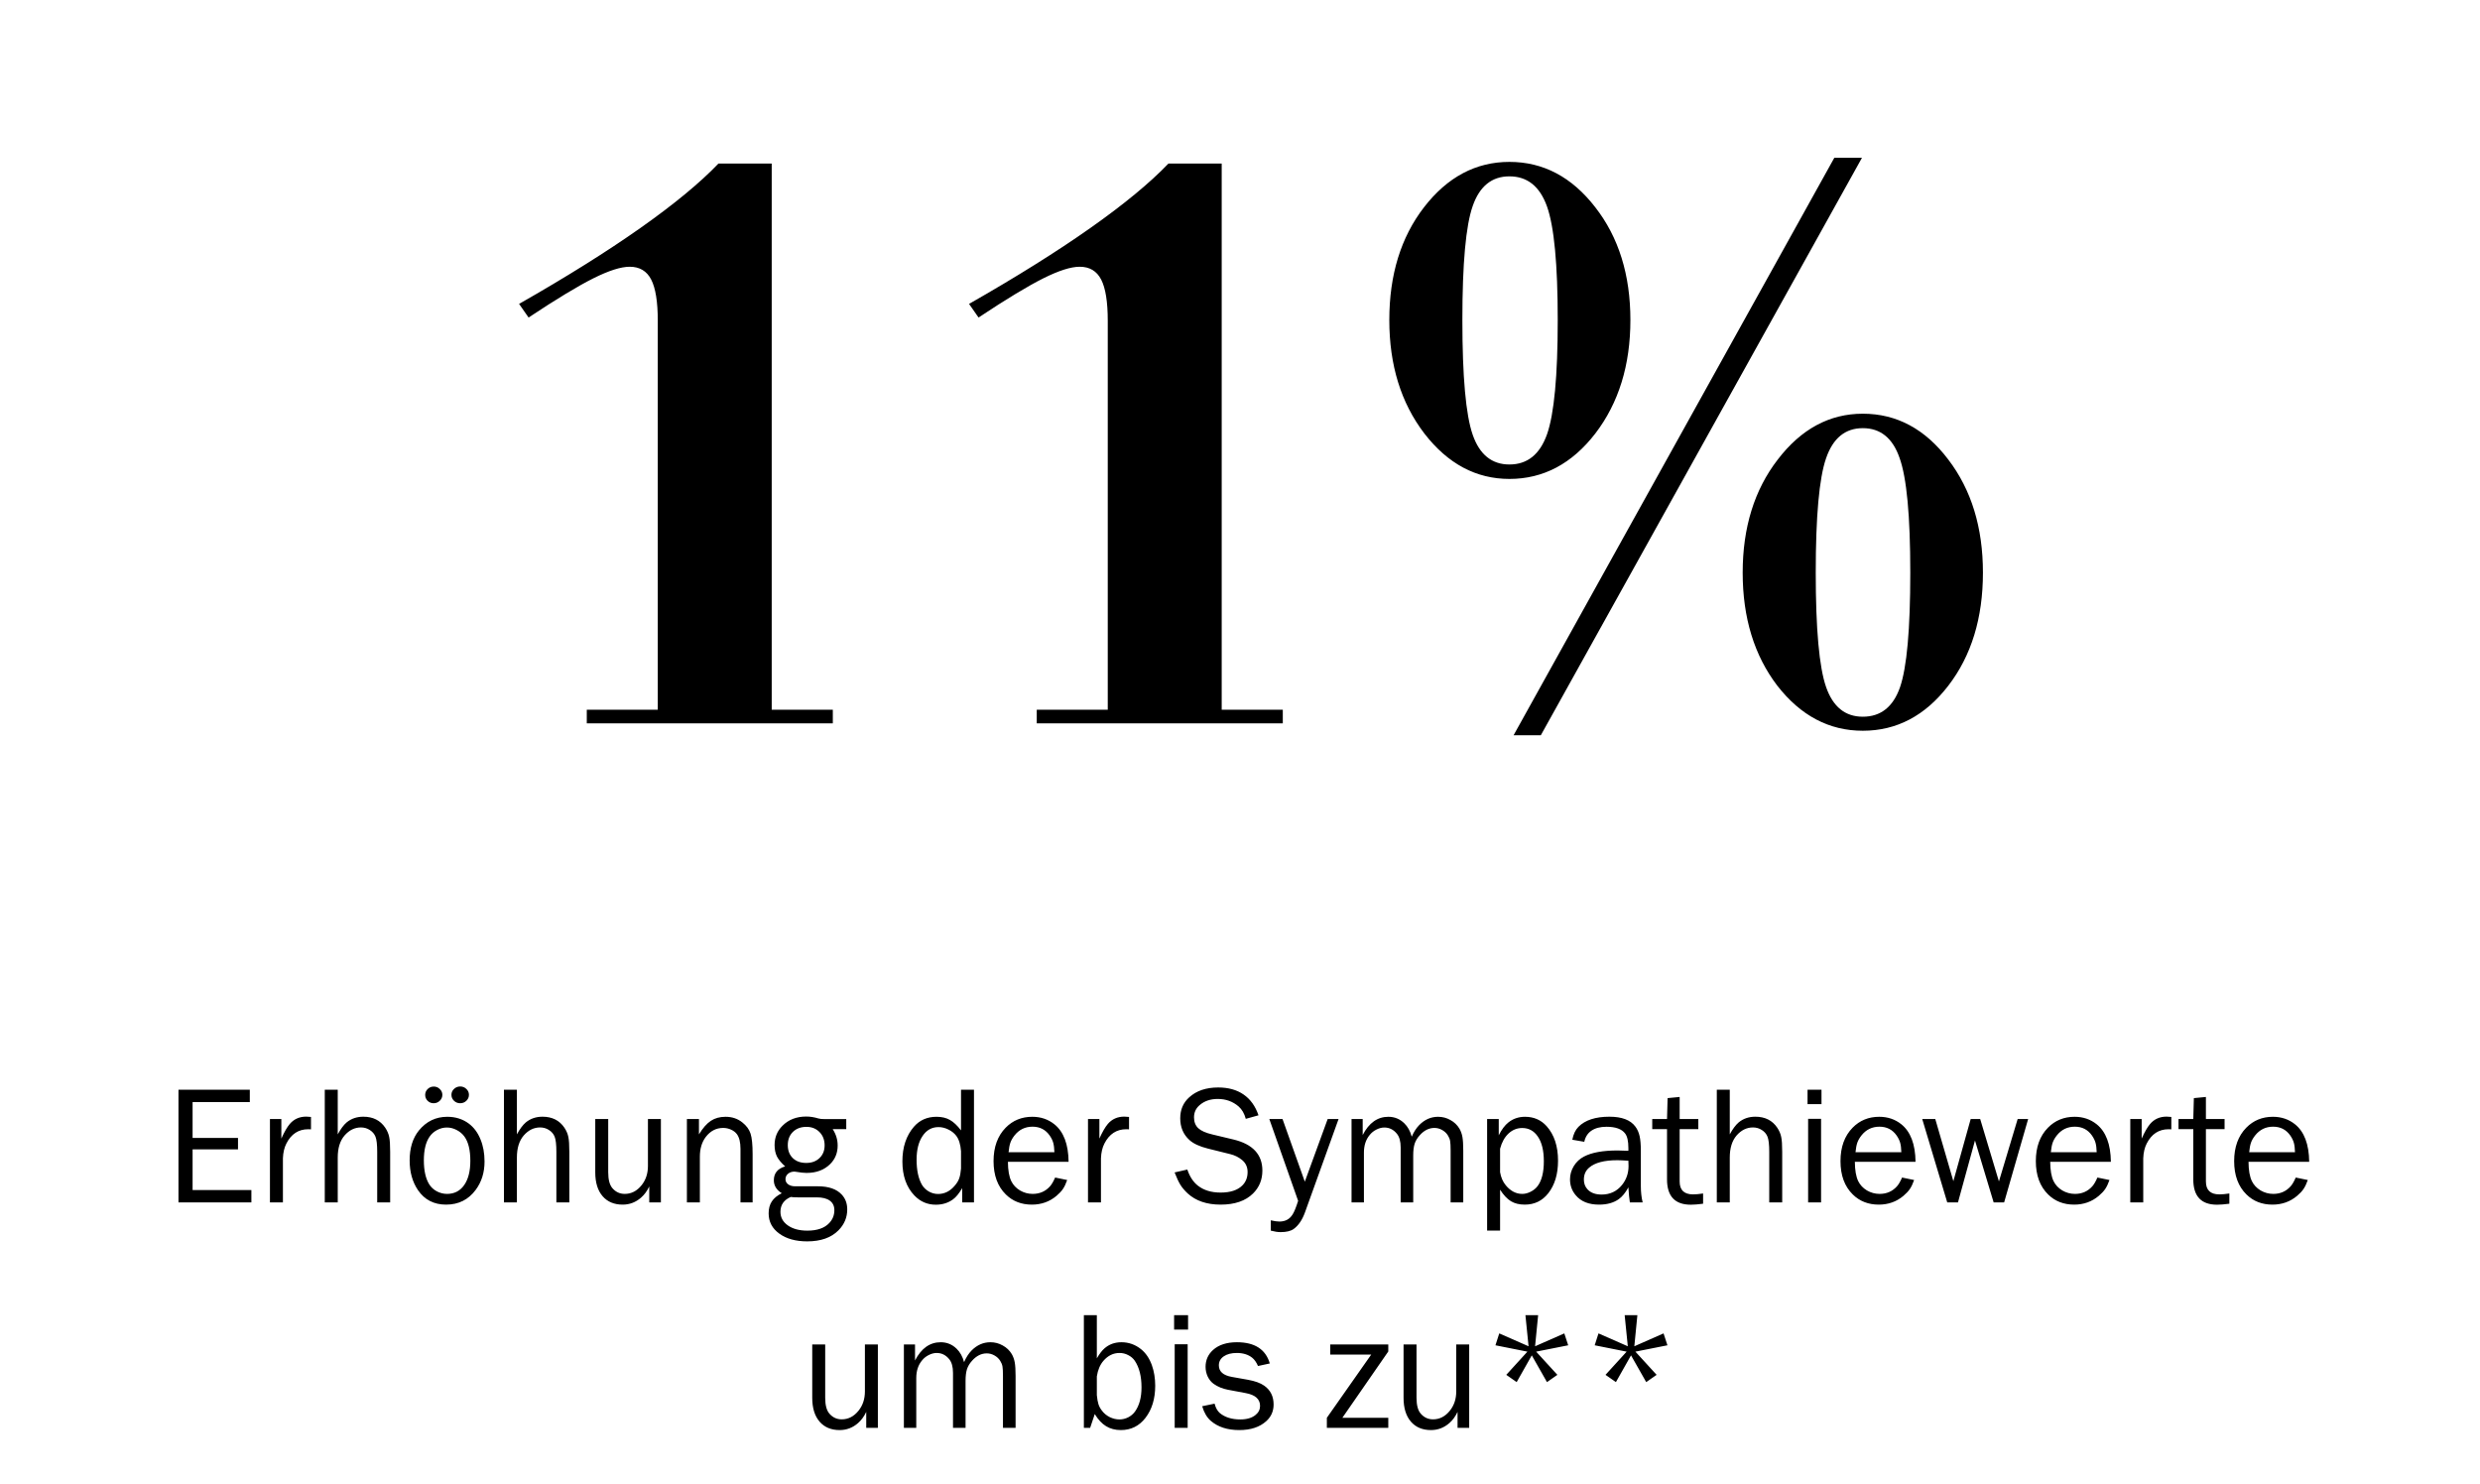
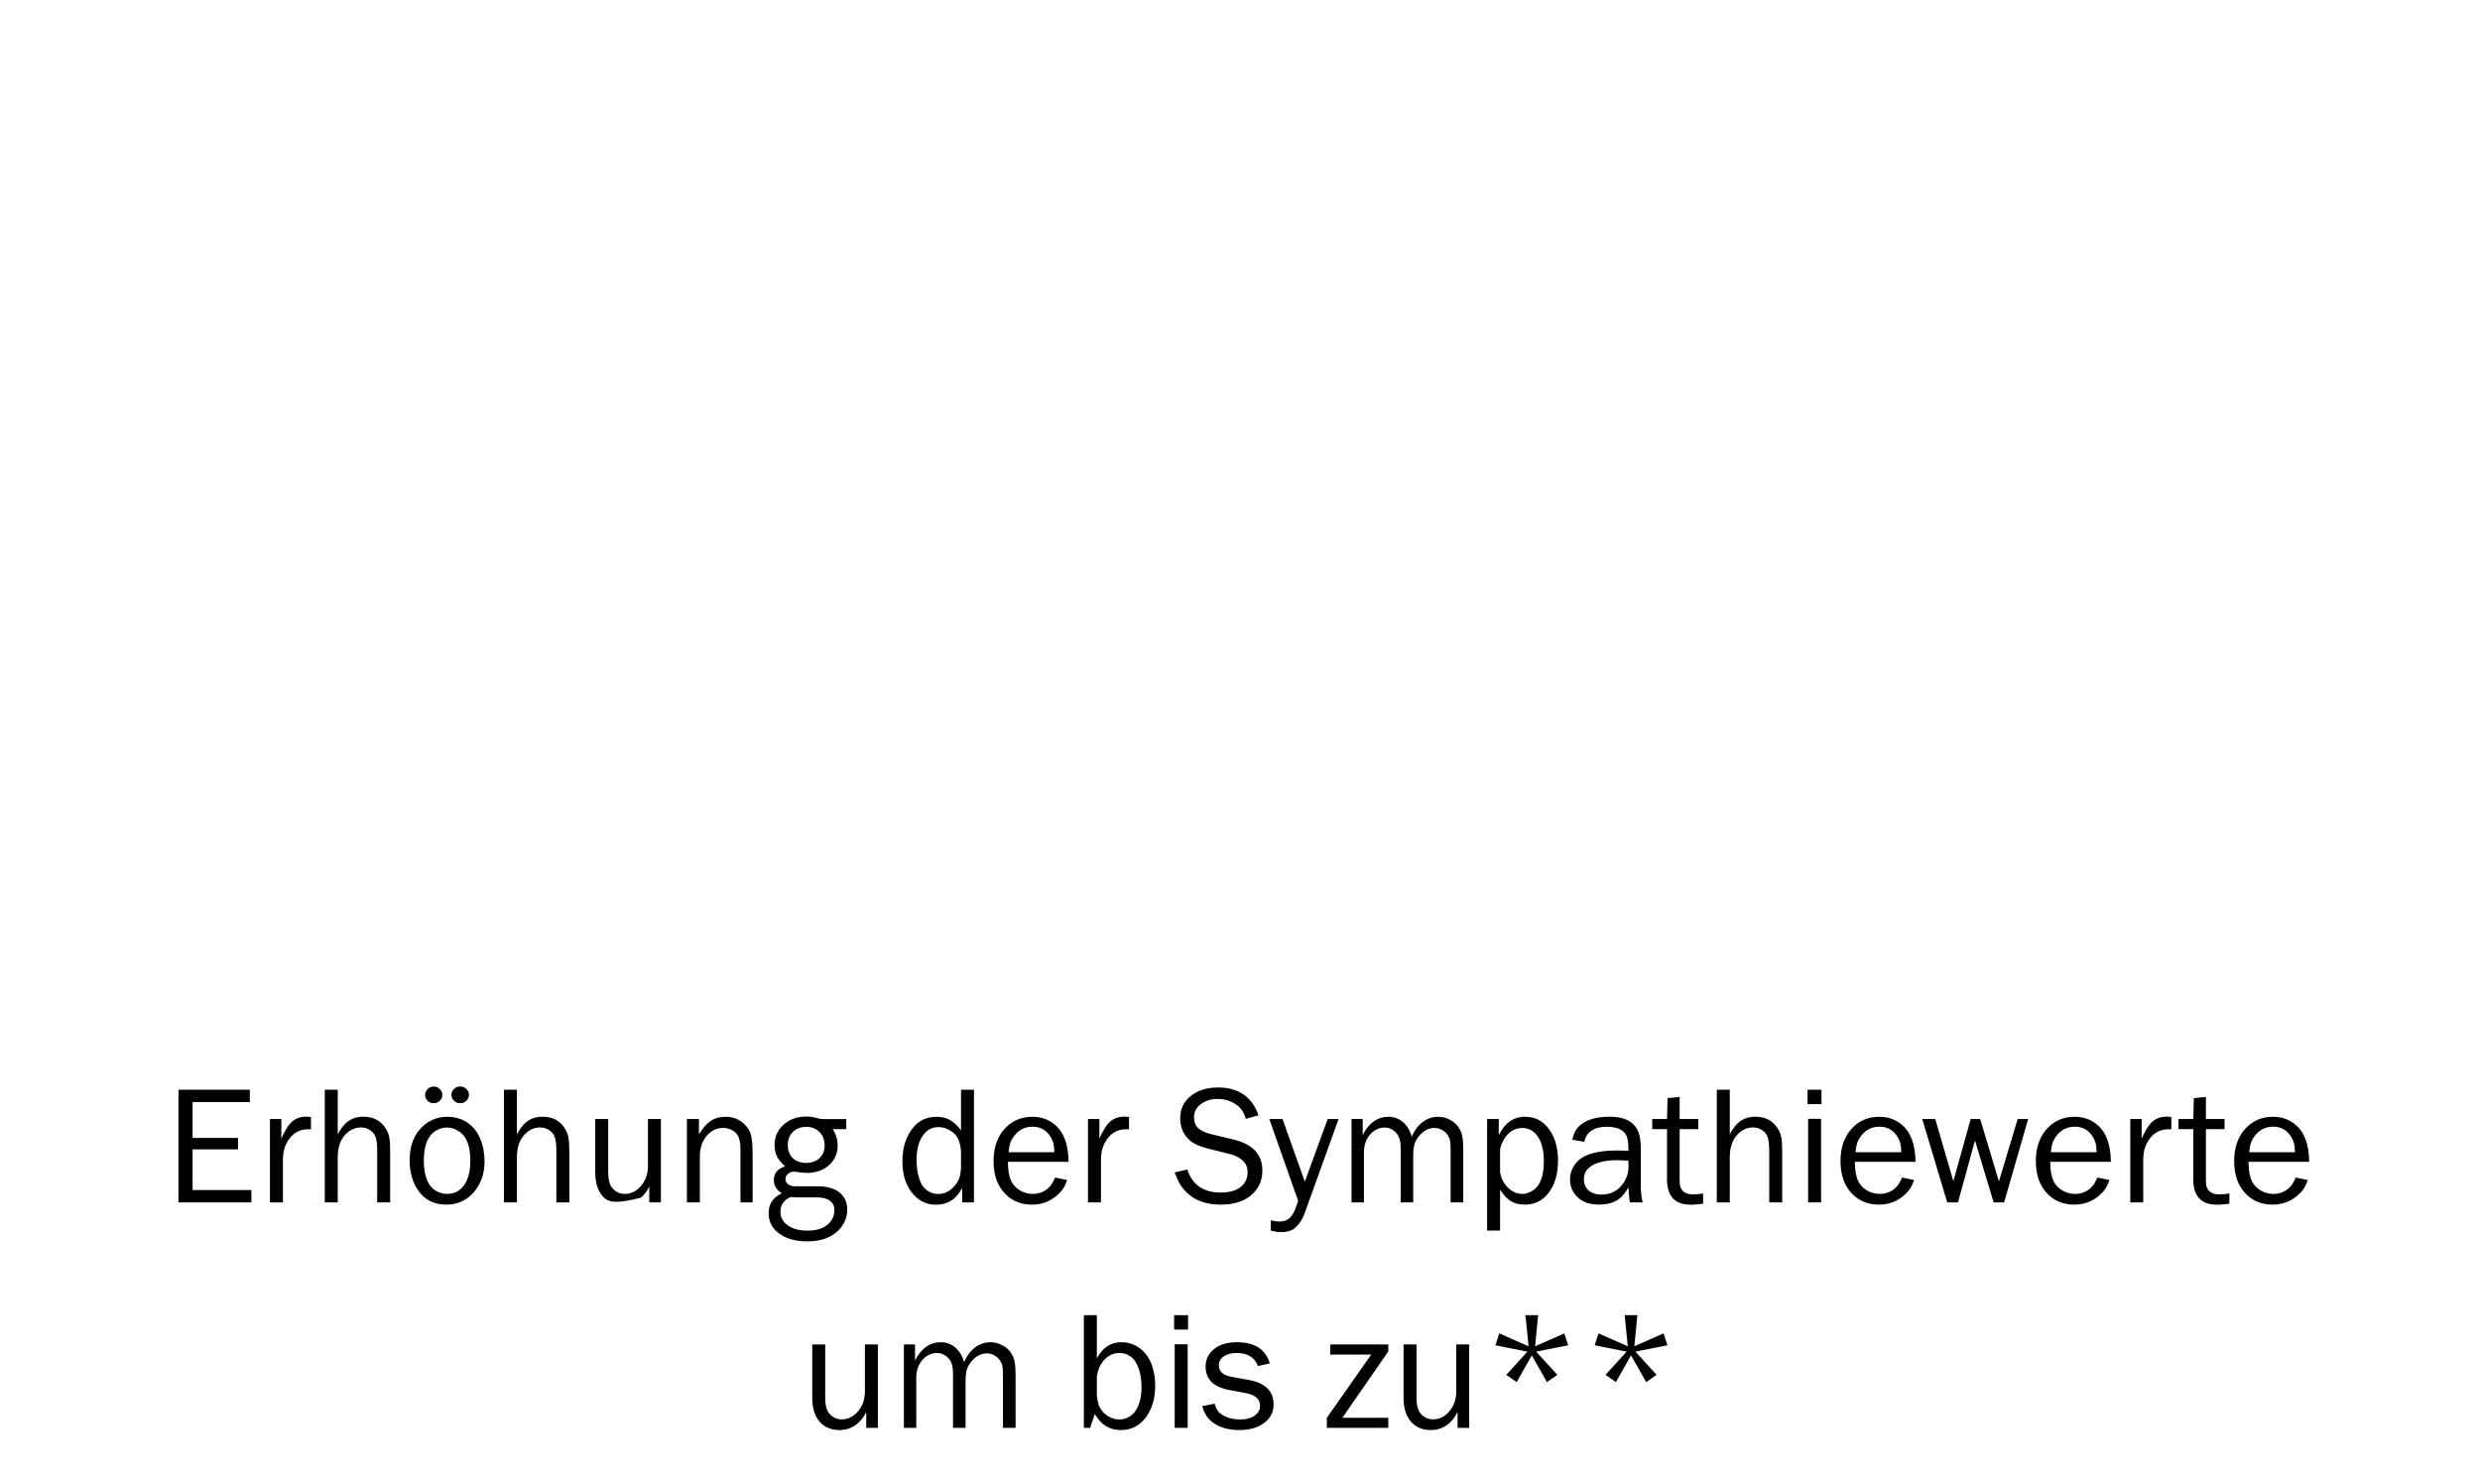
<svg xmlns="http://www.w3.org/2000/svg" width="264" height="158" viewBox="0 0 264 158" fill="none">
-   <path d="M62.464 77V75.55H70.022V34.153C70.022 32.132 69.788 30.667 69.319 29.759C68.851 28.851 68.089 28.396 67.034 28.396C66.097 28.396 64.808 28.807 63.167 29.627C61.526 30.447 59.227 31.839 56.268 33.802L55.257 32.352C60.296 29.48 64.603 26.785 68.177 24.266C71.751 21.746 74.519 19.461 76.482 17.41H82.151V75.55H88.655V77H62.464ZM110.364 77V75.55H117.923V34.153C117.923 32.132 117.688 30.667 117.22 29.759C116.751 28.851 115.989 28.396 114.935 28.396C113.997 28.396 112.708 28.807 111.067 29.627C109.427 30.447 107.127 31.839 104.168 33.802L103.157 32.352C108.196 29.48 112.503 26.785 116.077 24.266C119.651 21.746 122.42 19.461 124.383 17.41H130.052V75.55H136.556V77H110.364ZM198.299 76.297C200.203 76.297 201.521 75.257 202.254 73.177C202.986 71.067 203.353 66.995 203.353 60.96C203.353 54.925 202.972 50.852 202.21 48.743C201.478 46.634 200.174 45.579 198.299 45.579C196.424 45.579 195.12 46.648 194.388 48.787C193.655 50.897 193.289 54.954 193.289 60.96C193.289 66.966 193.655 71.023 194.388 73.133C195.12 75.242 196.424 76.297 198.299 76.297ZM185.511 60.96C185.511 56.155 186.756 52.142 189.246 48.919C191.736 45.667 194.754 44.041 198.299 44.041C201.902 44.041 204.935 45.667 207.396 48.919C209.856 52.142 211.087 56.155 211.087 60.96C211.087 65.794 209.856 69.808 207.396 73.001C204.935 76.194 201.902 77.791 198.299 77.791C194.725 77.791 191.692 76.194 189.202 73.001C186.741 69.778 185.511 65.765 185.511 60.96ZM160.682 49.446C162.586 49.446 163.919 48.377 164.681 46.238C165.442 44.07 165.823 40.013 165.823 34.065C165.823 28.148 165.442 24.119 164.681 21.98C163.919 19.842 162.586 18.773 160.682 18.773C158.807 18.773 157.503 19.827 156.771 21.936C156.038 24.017 155.672 28.06 155.672 34.065C155.672 40.101 156.038 44.173 156.771 46.282C157.503 48.392 158.807 49.446 160.682 49.446ZM147.894 34.065C147.894 29.261 149.124 25.262 151.585 22.068C154.075 18.846 157.107 17.234 160.682 17.234C164.285 17.234 167.332 18.846 169.822 22.068C172.312 25.262 173.558 29.261 173.558 34.065C173.558 38.87 172.312 42.898 169.822 46.15C167.332 49.373 164.285 50.984 160.682 50.984C157.137 50.984 154.119 49.373 151.629 46.15C149.139 42.898 147.894 38.87 147.894 34.065ZM164.021 78.274H161.121L195.267 16.795H198.211L164.021 78.274Z" fill="black" />
-   <path d="M26.76 126.682V128H18.999V116.003H26.593V117.321H20.502V121.136H25.336V122.357H20.502V126.682H26.76ZM30.117 128H28.737V119.123H29.95V121.206C30.261 120.509 30.56 119.99 30.847 119.65C31.292 119.129 31.878 118.868 32.605 118.868C32.722 118.868 32.889 118.88 33.105 118.903V120.222C32.994 120.216 32.895 120.213 32.807 120.213C31.775 120.213 31.002 120.72 30.486 121.733C30.264 122.161 30.141 122.686 30.117 123.307V128ZM41.534 128H40.154V122.612C40.154 121.845 40.093 121.309 39.97 121.004C39.852 120.711 39.65 120.474 39.363 120.292C39.082 120.11 38.769 120.02 38.423 120.02C37.761 120.02 37.181 120.304 36.683 120.872C36.196 121.435 35.953 122.217 35.953 123.219V128H34.573V116.003H35.953V120.758C36.264 120.184 36.58 119.759 36.902 119.483C37.395 119.079 37.986 118.877 38.678 118.877C39.703 118.877 40.48 119.267 41.007 120.046C41.224 120.374 41.364 120.702 41.429 121.03C41.499 121.353 41.534 121.88 41.534 122.612V128ZM47.616 118.886C48.489 118.886 49.251 119.126 49.901 119.606C50.44 120.011 50.853 120.564 51.141 121.268C51.434 121.965 51.58 122.759 51.58 123.649C51.58 124.815 51.267 125.82 50.64 126.664C49.866 127.713 48.815 128.237 47.484 128.237C46.195 128.237 45.199 127.725 44.496 126.699C43.904 125.826 43.608 124.769 43.608 123.526C43.608 122.22 43.934 121.162 44.584 120.354C45.381 119.375 46.392 118.886 47.616 118.886ZM47.572 120.028C47.215 120.028 46.869 120.116 46.535 120.292C46.201 120.468 45.935 120.702 45.735 120.995C45.325 121.581 45.12 122.422 45.12 123.518C45.12 124.607 45.31 125.46 45.691 126.075C45.885 126.386 46.154 126.635 46.5 126.822C46.846 127.004 47.209 127.095 47.59 127.095C48.363 127.095 48.97 126.784 49.409 126.163C49.849 125.536 50.068 124.675 50.068 123.579C50.068 122.431 49.857 121.566 49.435 120.986C49.219 120.693 48.943 120.462 48.609 120.292C48.275 120.116 47.93 120.028 47.572 120.028ZM48.996 115.66C49.248 115.66 49.465 115.748 49.647 115.924C49.828 116.094 49.919 116.302 49.919 116.548C49.919 116.794 49.828 117.005 49.647 117.181C49.465 117.356 49.245 117.444 48.987 117.444C48.73 117.444 48.51 117.356 48.328 117.181C48.147 117.005 48.056 116.794 48.056 116.548C48.056 116.302 48.147 116.094 48.328 115.924C48.51 115.748 48.732 115.66 48.996 115.66ZM46.175 115.669C46.427 115.669 46.641 115.757 46.816 115.933C46.998 116.103 47.089 116.308 47.089 116.548C47.089 116.794 46.998 117.005 46.816 117.181C46.635 117.356 46.418 117.444 46.166 117.444C45.914 117.444 45.7 117.359 45.524 117.189C45.349 117.014 45.261 116.803 45.261 116.557C45.261 116.311 45.349 116.103 45.524 115.933C45.706 115.757 45.923 115.669 46.175 115.669ZM60.606 128H59.227V122.612C59.227 121.845 59.165 121.309 59.042 121.004C58.925 120.711 58.723 120.474 58.435 120.292C58.154 120.11 57.841 120.02 57.495 120.02C56.833 120.02 56.253 120.304 55.755 120.872C55.269 121.435 55.025 122.217 55.025 123.219V128H53.645V116.003H55.025V120.758C55.336 120.184 55.652 119.759 55.975 119.483C56.467 119.079 57.059 118.877 57.75 118.877C58.775 118.877 59.552 119.267 60.079 120.046C60.296 120.374 60.437 120.702 60.501 121.03C60.571 121.353 60.606 121.88 60.606 122.612V128ZM70.353 128H69.114V126.304C68.88 126.796 68.59 127.191 68.244 127.49C67.676 127.988 67.022 128.237 66.284 128.237C65.382 128.237 64.673 127.941 64.157 127.35C63.63 126.746 63.366 125.896 63.366 124.801V119.123H64.746V124.801C64.746 125.58 64.895 126.143 65.194 126.488C65.546 126.893 65.982 127.095 66.504 127.095C67.207 127.095 67.805 126.787 68.297 126.172C68.748 125.609 68.974 124.927 68.974 124.124V119.123H70.353V128ZM80.118 128H78.826V122.296C78.826 121.604 78.7 121.086 78.448 120.74C78.296 120.535 78.088 120.374 77.824 120.257C77.561 120.134 77.279 120.072 76.981 120.072C76.236 120.072 75.618 120.395 75.126 121.039C74.71 121.59 74.502 122.287 74.502 123.131V128H73.122V119.123H74.405V120.758C74.821 120.078 75.243 119.598 75.671 119.316C76.105 119.029 76.626 118.886 77.235 118.886C77.927 118.886 78.522 119.085 79.019 119.483C79.459 119.829 79.752 120.228 79.898 120.679C80.045 121.13 80.118 121.859 80.118 122.867V128ZM88.644 120.204C88.995 120.743 89.171 121.323 89.171 121.944C89.171 122.729 88.907 123.386 88.38 123.913C87.747 124.546 86.906 124.862 85.857 124.862C85.576 124.862 85.216 124.824 84.776 124.748C84.677 124.73 84.609 124.722 84.574 124.722C84.299 124.722 84.07 124.798 83.889 124.95C83.707 125.103 83.616 125.293 83.616 125.521C83.616 125.75 83.71 125.935 83.897 126.075C84.091 126.216 84.34 126.286 84.644 126.286H87.061C88.216 126.286 89.065 126.582 89.61 127.174C89.997 127.59 90.19 128.114 90.19 128.747C90.19 129.603 89.877 130.347 89.25 130.979C88.477 131.759 87.369 132.148 85.928 132.148C84.703 132.148 83.713 131.873 82.957 131.322C82.201 130.777 81.823 130.06 81.823 129.169C81.823 128.665 81.935 128.243 82.157 127.903C82.38 127.558 82.734 127.265 83.221 127.024C82.658 126.673 82.377 126.213 82.377 125.645C82.377 124.895 82.778 124.402 83.581 124.168C83.165 123.793 82.872 123.438 82.702 123.104C82.538 122.765 82.456 122.36 82.456 121.892C82.456 121.083 82.734 120.4 83.291 119.844C83.941 119.188 84.788 118.859 85.831 118.859C86.241 118.859 86.669 118.927 87.114 119.062C87.261 119.108 87.489 119.132 87.8 119.132H90.085V120.204H88.644ZM85.849 119.958C85.257 119.958 84.776 120.137 84.407 120.494C84.044 120.852 83.862 121.32 83.862 121.9C83.862 122.475 84.038 122.935 84.39 123.28C84.747 123.626 85.225 123.799 85.822 123.799C86.408 123.799 86.88 123.626 87.237 123.28C87.601 122.935 87.782 122.483 87.782 121.927C87.782 121.353 87.601 120.881 87.237 120.512C86.874 120.143 86.411 119.958 85.849 119.958ZM84.179 127.42C83.446 127.736 83.08 128.264 83.08 129.002C83.08 129.6 83.344 130.083 83.871 130.452C84.398 130.821 85.09 131.006 85.945 131.006C87 131.006 87.779 130.733 88.283 130.188C88.641 129.808 88.819 129.354 88.819 128.826C88.819 128.387 88.658 128.05 88.336 127.815C88.014 127.581 87.554 127.464 86.956 127.464H84.952C84.595 127.464 84.337 127.449 84.179 127.42ZM103.682 116.003V128H102.425V126.479C102.097 127.048 101.769 127.449 101.44 127.684C100.925 128.059 100.318 128.246 99.621 128.246C98.725 128.246 97.963 127.918 97.336 127.262C96.486 126.371 96.061 125.164 96.061 123.641C96.061 122.117 96.472 120.884 97.292 119.94C97.907 119.237 98.707 118.886 99.691 118.886C100.254 118.886 100.729 118.997 101.115 119.22C101.508 119.437 101.903 119.809 102.302 120.336V116.003H103.682ZM102.302 122.551C102.249 121.83 102.079 121.282 101.792 120.907C101.575 120.626 101.294 120.403 100.948 120.239C100.608 120.069 100.26 119.984 99.902 119.984C99.193 119.984 98.628 120.301 98.206 120.934C97.784 121.561 97.573 122.401 97.573 123.456C97.573 124.575 97.764 125.466 98.144 126.128C98.32 126.421 98.564 126.658 98.874 126.84C99.185 127.016 99.513 127.104 99.858 127.104C100.556 127.104 101.153 126.802 101.651 126.198C101.868 125.946 102.021 125.694 102.108 125.442C102.202 125.185 102.267 124.836 102.302 124.396V122.551ZM112.321 125.354L113.604 125.618C113.464 126.017 113.312 126.336 113.147 126.576C112.983 126.816 112.755 127.06 112.462 127.306C111.724 127.927 110.851 128.237 109.843 128.237C108.729 128.237 107.807 127.877 107.074 127.156C106.201 126.301 105.765 125.117 105.765 123.605C105.765 122.111 106.195 120.925 107.057 120.046C107.818 119.272 108.762 118.886 109.887 118.886C110.789 118.886 111.571 119.149 112.233 119.677C113.224 120.468 113.73 121.801 113.754 123.676H107.294C107.3 124.572 107.42 125.261 107.654 125.741C107.854 126.146 108.161 126.474 108.577 126.726C108.999 126.972 109.45 127.095 109.931 127.095C110.681 127.095 111.296 126.825 111.776 126.286C111.952 126.093 112.134 125.782 112.321 125.354ZM112.242 122.656C112.23 122.24 112.189 121.906 112.119 121.654C112.049 121.402 111.923 121.145 111.741 120.881C111.302 120.254 110.692 119.94 109.913 119.94C109.128 119.94 108.489 120.251 107.997 120.872C107.798 121.124 107.651 121.379 107.558 121.637C107.47 121.889 107.405 122.229 107.364 122.656H112.242ZM117.199 128H115.819V119.123H117.032V121.206C117.343 120.509 117.642 119.99 117.929 119.65C118.374 119.129 118.96 118.868 119.687 118.868C119.804 118.868 119.971 118.88 120.188 118.903V120.222C120.076 120.216 119.977 120.213 119.889 120.213C118.857 120.213 118.084 120.72 117.568 121.733C117.346 122.161 117.223 122.686 117.199 123.307V128ZM125.039 124.81L126.393 124.502C126.65 125.264 127.028 125.838 127.526 126.225C128.153 126.711 128.956 126.954 129.935 126.954C130.972 126.954 131.742 126.702 132.246 126.198C132.621 125.829 132.809 125.352 132.809 124.766C132.809 124.227 132.604 123.793 132.193 123.465C131.848 123.184 131.443 122.984 130.98 122.867L128.581 122.27C127.69 122.047 127.034 121.742 126.612 121.355C125.962 120.764 125.637 119.993 125.637 119.044C125.637 118.13 125.956 117.386 126.595 116.812C127.362 116.114 128.391 115.766 129.68 115.766C130.758 115.766 131.657 116.015 132.378 116.513C133.104 117.011 133.635 117.749 133.969 118.728L132.615 119.105C132.463 118.537 132.208 118.098 131.851 117.787C131.235 117.254 130.494 116.987 129.627 116.987C128.848 116.987 128.206 117.207 127.702 117.646C127.304 117.986 127.104 118.42 127.104 118.947C127.104 119.428 127.254 119.812 127.553 120.099C127.857 120.38 128.358 120.603 129.056 120.767L131.297 121.303C133.354 121.795 134.382 122.899 134.382 124.616C134.382 125.583 134.051 126.395 133.389 127.051C132.592 127.842 131.44 128.237 129.935 128.237C128.464 128.237 127.295 127.839 126.428 127.042C126.111 126.749 125.854 126.444 125.654 126.128C125.461 125.812 125.256 125.372 125.039 124.81ZM142.494 119.123L138.926 129.037C138.633 129.857 138.229 130.455 137.713 130.83C137.396 131.053 136.934 131.164 136.324 131.164C136.025 131.164 135.677 131.111 135.278 131.006V129.907C135.647 129.995 135.952 130.039 136.192 130.039C136.819 130.039 137.288 129.787 137.599 129.283C137.769 129.02 137.965 128.536 138.188 127.833L135.12 119.123H136.526L138.899 125.794L141.334 119.123H142.494ZM155.766 128H154.421V122.48C154.421 122 154.403 121.66 154.368 121.461C154.333 121.262 154.254 121.065 154.131 120.872C153.984 120.632 153.779 120.438 153.516 120.292C153.258 120.146 152.985 120.072 152.698 120.072C152.118 120.072 151.597 120.333 151.134 120.854C150.876 121.136 150.694 121.438 150.589 121.76C150.489 122.082 150.439 122.495 150.439 122.999V128H149.104V122.155C149.104 121.499 148.966 121.007 148.69 120.679C148.333 120.245 147.891 120.028 147.363 120.028C147.088 120.028 146.807 120.102 146.52 120.248C146.238 120.389 146.001 120.579 145.808 120.819C145.397 121.312 145.192 121.936 145.192 122.691V128H143.874V119.123H145.061V120.828C145.729 119.533 146.64 118.886 147.794 118.886C148.45 118.886 149.016 119.117 149.49 119.58C149.859 119.938 150.123 120.412 150.281 121.004C150.504 120.494 150.771 120.081 151.081 119.765C151.661 119.179 152.329 118.886 153.085 118.886C153.554 118.886 153.99 119 154.395 119.229C154.805 119.451 155.127 119.759 155.361 120.151C155.514 120.415 155.619 120.711 155.678 121.039C155.736 121.367 155.766 121.848 155.766 122.48V128ZM159.686 130.997H158.306V119.123H159.545V120.854C159.855 120.239 160.195 119.785 160.564 119.492C161.068 119.088 161.66 118.886 162.34 118.886C163.277 118.886 164.045 119.22 164.643 119.888C165.451 120.796 165.855 122.021 165.855 123.562C165.855 124.991 165.507 126.148 164.81 127.033C164.177 127.836 163.345 128.237 162.313 128.237C161.733 128.237 161.244 128.117 160.846 127.877C160.447 127.637 160.061 127.227 159.686 126.646V130.997ZM159.686 122.287V124.783C159.779 125.34 159.984 125.809 160.301 126.189C160.805 126.793 161.385 127.095 162.041 127.095C162.34 127.095 162.639 127.019 162.938 126.866C163.242 126.714 163.488 126.515 163.676 126.269C164.121 125.683 164.344 124.801 164.344 123.623C164.344 122.486 164.13 121.607 163.702 120.986C163.292 120.383 162.738 120.081 162.041 120.081C161.49 120.081 161.004 120.277 160.582 120.67C160.166 121.062 159.867 121.602 159.686 122.287ZM174.864 128H173.502C173.443 127.66 173.391 127.127 173.344 126.4C173.027 126.98 172.685 127.399 172.315 127.657C171.771 128.044 171.073 128.237 170.224 128.237C169.122 128.237 168.296 127.906 167.745 127.244C167.335 126.764 167.13 126.198 167.13 125.548C167.13 125.044 167.265 124.572 167.534 124.133C167.804 123.693 168.164 123.356 168.615 123.122C169.441 122.688 170.634 122.472 172.192 122.472C172.485 122.472 172.869 122.483 173.344 122.507C173.344 122.378 173.344 122.281 173.344 122.217C173.344 121.484 173.229 120.969 173.001 120.67C172.644 120.189 171.981 119.949 171.015 119.949C170.353 119.949 169.819 120.087 169.415 120.362C169.017 120.632 168.762 121.027 168.65 121.549L167.376 121.329C167.487 120.743 167.704 120.286 168.026 119.958C168.741 119.237 169.84 118.877 171.322 118.877C172.646 118.877 173.566 119.226 174.082 119.923C174.299 120.21 174.451 120.55 174.539 120.942C174.627 121.335 174.671 121.856 174.671 122.507V126.277C174.671 126.898 174.735 127.473 174.864 128ZM173.344 123.562C172.787 123.526 172.395 123.509 172.166 123.509C170.783 123.509 169.787 123.77 169.178 124.291C168.797 124.607 168.606 125.035 168.606 125.574C168.606 125.984 168.735 126.33 168.993 126.611C169.333 126.98 169.834 127.165 170.496 127.165C171.387 127.165 172.107 126.828 172.658 126.154C173.127 125.574 173.361 124.897 173.361 124.124C173.361 123.966 173.355 123.778 173.344 123.562ZM181.298 127.051V128.141C180.765 128.211 180.328 128.246 179.988 128.246C178.301 128.246 177.457 127.347 177.457 125.548V120.204H175.884V119.123H177.457L177.519 116.899L178.802 116.776V119.123H180.788V120.204H178.802V125.776C178.802 126.69 179.279 127.147 180.234 127.147C180.521 127.147 180.876 127.115 181.298 127.051ZM189.718 128H188.338V122.612C188.338 121.845 188.276 121.309 188.153 121.004C188.036 120.711 187.834 120.474 187.547 120.292C187.266 120.11 186.952 120.02 186.606 120.02C185.944 120.02 185.364 120.304 184.866 120.872C184.38 121.435 184.137 122.217 184.137 123.219V128H182.757V116.003H184.137V120.758C184.447 120.184 184.764 119.759 185.086 119.483C185.578 119.079 186.17 118.877 186.861 118.877C187.887 118.877 188.663 119.267 189.19 120.046C189.407 120.374 189.548 120.702 189.612 121.03C189.683 121.353 189.718 121.88 189.718 122.612V128ZM193.857 119.105V128H192.478V119.105H193.857ZM193.901 116.003V117.541H192.416V116.003H193.901ZM202.479 125.354L203.763 125.618C203.622 126.017 203.47 126.336 203.306 126.576C203.142 126.816 202.913 127.06 202.62 127.306C201.882 127.927 201.009 128.237 200.001 128.237C198.888 128.237 197.965 127.877 197.232 127.156C196.359 126.301 195.923 125.117 195.923 123.605C195.923 122.111 196.354 120.925 197.215 120.046C197.977 119.272 198.92 118.886 200.045 118.886C200.947 118.886 201.729 119.149 202.392 119.677C203.382 120.468 203.889 121.801 203.912 123.676H197.452C197.458 124.572 197.578 125.261 197.812 125.741C198.012 126.146 198.319 126.474 198.735 126.726C199.157 126.972 199.608 127.095 200.089 127.095C200.839 127.095 201.454 126.825 201.935 126.286C202.11 126.093 202.292 125.782 202.479 125.354ZM202.4 122.656C202.389 122.24 202.348 121.906 202.277 121.654C202.207 121.402 202.081 121.145 201.899 120.881C201.46 120.254 200.851 119.94 200.071 119.94C199.286 119.94 198.647 120.251 198.155 120.872C197.956 121.124 197.81 121.379 197.716 121.637C197.628 121.889 197.563 122.229 197.522 122.656H202.4ZM215.9 119.123L213.343 128H212.227L210.24 121.408L208.43 128H207.287L204.624 119.123H206.013L207.938 125.741L209.783 119.123H210.794L212.789 125.768L214.784 119.123H215.9ZM223.274 125.354L224.558 125.618C224.417 126.017 224.265 126.336 224.101 126.576C223.937 126.816 223.708 127.06 223.415 127.306C222.677 127.927 221.804 128.237 220.796 128.237C219.683 128.237 218.76 127.877 218.027 127.156C217.154 126.301 216.718 125.117 216.718 123.605C216.718 122.111 217.148 120.925 218.01 120.046C218.771 119.272 219.715 118.886 220.84 118.886C221.742 118.886 222.524 119.149 223.187 119.677C224.177 120.468 224.684 121.801 224.707 123.676H218.247C218.253 124.572 218.373 125.261 218.607 125.741C218.807 126.146 219.114 126.474 219.53 126.726C219.952 126.972 220.403 127.095 220.884 127.095C221.634 127.095 222.249 126.825 222.729 126.286C222.905 126.093 223.087 125.782 223.274 125.354ZM223.195 122.656C223.184 122.24 223.143 121.906 223.072 121.654C223.002 121.402 222.876 121.145 222.694 120.881C222.255 120.254 221.646 119.94 220.866 119.94C220.081 119.94 219.442 120.251 218.95 120.872C218.751 121.124 218.604 121.379 218.511 121.637C218.423 121.889 218.358 122.229 218.317 122.656H223.195ZM228.152 128H226.772V119.123H227.985V121.206C228.296 120.509 228.595 119.99 228.882 119.65C229.327 119.129 229.913 118.868 230.64 118.868C230.757 118.868 230.924 118.88 231.141 118.903V120.222C231.029 120.216 230.93 120.213 230.842 120.213C229.811 120.213 229.037 120.72 228.521 121.733C228.299 122.161 228.176 122.686 228.152 123.307V128ZM237.319 127.051V128.141C236.786 128.211 236.35 128.246 236.01 128.246C234.322 128.246 233.479 127.347 233.479 125.548V120.204H231.905V119.123H233.479L233.54 116.899L234.823 116.776V119.123H236.81V120.204H234.823V125.776C234.823 126.69 235.301 127.147 236.256 127.147C236.543 127.147 236.897 127.115 237.319 127.051ZM244.386 125.354L245.669 125.618C245.528 126.017 245.376 126.336 245.212 126.576C245.048 126.816 244.819 127.06 244.526 127.306C243.788 127.927 242.915 128.237 241.907 128.237C240.794 128.237 239.871 127.877 239.139 127.156C238.266 126.301 237.829 125.117 237.829 123.605C237.829 122.111 238.26 120.925 239.121 120.046C239.883 119.272 240.826 118.886 241.951 118.886C242.854 118.886 243.636 119.149 244.298 119.677C245.288 120.468 245.795 121.801 245.818 123.676H239.358C239.364 124.572 239.484 125.261 239.719 125.741C239.918 126.146 240.226 126.474 240.642 126.726C241.063 126.972 241.515 127.095 241.995 127.095C242.745 127.095 243.36 126.825 243.841 126.286C244.017 126.093 244.198 125.782 244.386 125.354ZM244.307 122.656C244.295 122.24 244.254 121.906 244.184 121.654C244.113 121.402 243.987 121.145 243.806 120.881C243.366 120.254 242.757 119.94 241.978 119.94C241.192 119.94 240.554 120.251 240.062 120.872C239.862 121.124 239.716 121.379 239.622 121.637C239.534 121.889 239.47 122.229 239.429 122.656H244.307ZM93.451 152H92.212V150.304C91.978 150.796 91.688 151.191 91.342 151.49C90.773 151.988 90.12 152.237 89.382 152.237C88.48 152.237 87.77 151.941 87.255 151.35C86.728 150.746 86.464 149.896 86.464 148.801V143.123H87.844V148.801C87.844 149.58 87.993 150.143 88.292 150.488C88.644 150.893 89.08 151.095 89.602 151.095C90.305 151.095 90.902 150.787 91.394 150.172C91.846 149.609 92.071 148.927 92.071 148.124V143.123H93.451V152ZM108.111 152H106.767V146.48C106.767 146 106.749 145.66 106.714 145.461C106.679 145.262 106.6 145.065 106.477 144.872C106.33 144.632 106.125 144.438 105.861 144.292C105.604 144.146 105.331 144.072 105.044 144.072C104.464 144.072 103.942 144.333 103.479 144.854C103.222 145.136 103.04 145.438 102.935 145.76C102.835 146.082 102.785 146.495 102.785 146.999V152H101.449V146.155C101.449 145.499 101.312 145.007 101.036 144.679C100.679 144.245 100.236 144.028 99.709 144.028C99.434 144.028 99.152 144.102 98.865 144.248C98.584 144.389 98.347 144.579 98.153 144.819C97.743 145.312 97.538 145.936 97.538 146.691V152H96.22V143.123H97.406V144.828C98.074 143.533 98.985 142.886 100.14 142.886C100.796 142.886 101.361 143.117 101.836 143.58C102.205 143.938 102.469 144.412 102.627 145.004C102.85 144.494 103.116 144.081 103.427 143.765C104.007 143.179 104.675 142.886 105.431 142.886C105.899 142.886 106.336 143 106.74 143.229C107.15 143.451 107.473 143.759 107.707 144.151C107.859 144.415 107.965 144.711 108.023 145.039C108.082 145.367 108.111 145.848 108.111 146.48V152ZM116.048 152H115.38V140.003H116.76V144.6C117.041 144.119 117.311 143.768 117.568 143.545C118.066 143.105 118.67 142.886 119.379 142.886C120.152 142.886 120.847 143.132 121.462 143.624C121.966 144.028 122.35 144.591 122.613 145.312C122.854 145.985 122.974 146.721 122.974 147.518C122.974 148.9 122.628 150.04 121.937 150.937C121.269 151.804 120.396 152.237 119.317 152.237C118.72 152.237 118.195 152.1 117.744 151.824C117.293 151.549 116.892 151.118 116.54 150.532L116.048 152ZM116.76 148.52C116.801 148.936 116.859 149.261 116.936 149.495C117.012 149.729 117.135 149.955 117.305 150.172C117.521 150.459 117.797 150.688 118.131 150.857C118.471 151.021 118.816 151.104 119.168 151.104C119.49 151.104 119.798 151.03 120.091 150.884C120.39 150.731 120.633 150.526 120.82 150.269C121.283 149.624 121.515 148.766 121.515 147.693C121.515 146.516 121.277 145.572 120.803 144.863C120.627 144.605 120.393 144.403 120.1 144.257C119.812 144.104 119.505 144.028 119.177 144.028C118.515 144.028 117.943 144.307 117.463 144.863C117.1 145.285 116.865 145.839 116.76 146.524V148.52ZM126.428 143.105V152H125.048V143.105H126.428ZM126.472 140.003V141.541H124.986V140.003H126.472ZM127.975 149.697L129.293 149.425C129.416 149.882 129.606 150.219 129.864 150.436C130.409 150.881 131.133 151.104 132.035 151.104C132.727 151.104 133.266 150.945 133.652 150.629C133.975 150.371 134.136 150.049 134.136 149.662C134.136 148.941 133.626 148.487 132.606 148.3L130.734 147.948C130.148 147.837 129.639 147.629 129.205 147.324C128.936 147.131 128.722 146.87 128.563 146.542C128.411 146.214 128.335 145.868 128.335 145.505C128.335 144.79 128.599 144.192 129.126 143.712C129.735 143.161 130.585 142.886 131.675 142.886C133.567 142.886 134.733 143.639 135.173 145.145L133.916 145.417C133.746 145.024 133.541 144.731 133.301 144.538C132.879 144.198 132.331 144.028 131.657 144.028C131.083 144.028 130.62 144.148 130.269 144.389C129.923 144.629 129.75 144.948 129.75 145.347C129.75 146.003 130.21 146.413 131.13 146.577L132.861 146.885C133.605 147.02 134.177 147.228 134.575 147.509C135.243 147.978 135.577 148.646 135.577 149.513C135.577 150.228 135.316 150.819 134.795 151.288C134.098 151.921 133.14 152.237 131.921 152.237C130.661 152.237 129.65 151.909 128.889 151.253C128.479 150.896 128.174 150.377 127.975 149.697ZM147.785 150.928V152H141.246V150.928L145.966 144.204H141.606V143.123H147.785V143.87L142.898 150.928H147.785ZM156.398 152H155.159V150.304C154.925 150.796 154.635 151.191 154.289 151.49C153.721 151.988 153.067 152.237 152.329 152.237C151.427 152.237 150.718 151.941 150.202 151.35C149.675 150.746 149.411 149.896 149.411 148.801V143.123H150.791V148.801C150.791 149.58 150.94 150.143 151.239 150.488C151.591 150.893 152.027 151.095 152.549 151.095C153.252 151.095 153.85 150.787 154.342 150.172C154.793 149.609 155.019 148.927 155.019 148.124V143.123H156.398V152ZM162.718 143.316L162.384 140.003H163.737L163.412 143.316L166.523 141.945L166.937 143.211L163.526 143.888L165.785 146.357L164.678 147.131L163.061 144.283L161.452 147.131L160.345 146.357L162.595 143.888L159.193 143.211L159.598 141.945L162.718 143.316ZM173.282 143.316L172.948 140.003H174.302L173.977 143.316L177.088 141.945L177.501 143.211L174.091 143.888L176.35 146.357L175.242 147.131L173.625 144.283L172.017 147.131L170.909 146.357L173.159 143.888L169.758 143.211L170.162 141.945L173.282 143.316Z" fill="black" />
+   <path d="M26.76 126.682V128H18.999V116.003H26.593V117.321H20.502V121.136H25.336V122.357H20.502V126.682H26.76ZM30.117 128H28.737V119.123H29.95V121.206C30.261 120.509 30.56 119.99 30.847 119.65C31.292 119.129 31.878 118.868 32.605 118.868C32.722 118.868 32.889 118.88 33.105 118.903V120.222C32.994 120.216 32.895 120.213 32.807 120.213C31.775 120.213 31.002 120.72 30.486 121.733C30.264 122.161 30.141 122.686 30.117 123.307V128ZM41.534 128H40.154V122.612C40.154 121.845 40.093 121.309 39.97 121.004C39.852 120.711 39.65 120.474 39.363 120.292C39.082 120.11 38.769 120.02 38.423 120.02C37.761 120.02 37.181 120.304 36.683 120.872C36.196 121.435 35.953 122.217 35.953 123.219V128H34.573V116.003H35.953V120.758C36.264 120.184 36.58 119.759 36.902 119.483C37.395 119.079 37.986 118.877 38.678 118.877C39.703 118.877 40.48 119.267 41.007 120.046C41.224 120.374 41.364 120.702 41.429 121.03C41.499 121.353 41.534 121.88 41.534 122.612V128ZM47.616 118.886C48.489 118.886 49.251 119.126 49.901 119.606C50.44 120.011 50.853 120.564 51.141 121.268C51.434 121.965 51.58 122.759 51.58 123.649C51.58 124.815 51.267 125.82 50.64 126.664C49.866 127.713 48.815 128.237 47.484 128.237C46.195 128.237 45.199 127.725 44.496 126.699C43.904 125.826 43.608 124.769 43.608 123.526C43.608 122.22 43.934 121.162 44.584 120.354C45.381 119.375 46.392 118.886 47.616 118.886ZM47.572 120.028C47.215 120.028 46.869 120.116 46.535 120.292C46.201 120.468 45.935 120.702 45.735 120.995C45.325 121.581 45.12 122.422 45.12 123.518C45.12 124.607 45.31 125.46 45.691 126.075C45.885 126.386 46.154 126.635 46.5 126.822C46.846 127.004 47.209 127.095 47.59 127.095C48.363 127.095 48.97 126.784 49.409 126.163C49.849 125.536 50.068 124.675 50.068 123.579C50.068 122.431 49.857 121.566 49.435 120.986C49.219 120.693 48.943 120.462 48.609 120.292C48.275 120.116 47.93 120.028 47.572 120.028ZM48.996 115.66C49.248 115.66 49.465 115.748 49.647 115.924C49.828 116.094 49.919 116.302 49.919 116.548C49.919 116.794 49.828 117.005 49.647 117.181C49.465 117.356 49.245 117.444 48.987 117.444C48.73 117.444 48.51 117.356 48.328 117.181C48.147 117.005 48.056 116.794 48.056 116.548C48.056 116.302 48.147 116.094 48.328 115.924C48.51 115.748 48.732 115.66 48.996 115.66ZM46.175 115.669C46.427 115.669 46.641 115.757 46.816 115.933C46.998 116.103 47.089 116.308 47.089 116.548C47.089 116.794 46.998 117.005 46.816 117.181C46.635 117.356 46.418 117.444 46.166 117.444C45.914 117.444 45.7 117.359 45.524 117.189C45.349 117.014 45.261 116.803 45.261 116.557C45.261 116.311 45.349 116.103 45.524 115.933C45.706 115.757 45.923 115.669 46.175 115.669ZM60.606 128H59.227V122.612C59.227 121.845 59.165 121.309 59.042 121.004C58.925 120.711 58.723 120.474 58.435 120.292C58.154 120.11 57.841 120.02 57.495 120.02C56.833 120.02 56.253 120.304 55.755 120.872C55.269 121.435 55.025 122.217 55.025 123.219V128H53.645V116.003H55.025V120.758C55.336 120.184 55.652 119.759 55.975 119.483C56.467 119.079 57.059 118.877 57.75 118.877C58.775 118.877 59.552 119.267 60.079 120.046C60.296 120.374 60.437 120.702 60.501 121.03C60.571 121.353 60.606 121.88 60.606 122.612V128ZM70.353 128H69.114V126.304C68.88 126.796 68.59 127.191 68.244 127.49C65.382 128.237 64.673 127.941 64.157 127.35C63.63 126.746 63.366 125.896 63.366 124.801V119.123H64.746V124.801C64.746 125.58 64.895 126.143 65.194 126.488C65.546 126.893 65.982 127.095 66.504 127.095C67.207 127.095 67.805 126.787 68.297 126.172C68.748 125.609 68.974 124.927 68.974 124.124V119.123H70.353V128ZM80.118 128H78.826V122.296C78.826 121.604 78.7 121.086 78.448 120.74C78.296 120.535 78.088 120.374 77.824 120.257C77.561 120.134 77.279 120.072 76.981 120.072C76.236 120.072 75.618 120.395 75.126 121.039C74.71 121.59 74.502 122.287 74.502 123.131V128H73.122V119.123H74.405V120.758C74.821 120.078 75.243 119.598 75.671 119.316C76.105 119.029 76.626 118.886 77.235 118.886C77.927 118.886 78.522 119.085 79.019 119.483C79.459 119.829 79.752 120.228 79.898 120.679C80.045 121.13 80.118 121.859 80.118 122.867V128ZM88.644 120.204C88.995 120.743 89.171 121.323 89.171 121.944C89.171 122.729 88.907 123.386 88.38 123.913C87.747 124.546 86.906 124.862 85.857 124.862C85.576 124.862 85.216 124.824 84.776 124.748C84.677 124.73 84.609 124.722 84.574 124.722C84.299 124.722 84.07 124.798 83.889 124.95C83.707 125.103 83.616 125.293 83.616 125.521C83.616 125.75 83.71 125.935 83.897 126.075C84.091 126.216 84.34 126.286 84.644 126.286H87.061C88.216 126.286 89.065 126.582 89.61 127.174C89.997 127.59 90.19 128.114 90.19 128.747C90.19 129.603 89.877 130.347 89.25 130.979C88.477 131.759 87.369 132.148 85.928 132.148C84.703 132.148 83.713 131.873 82.957 131.322C82.201 130.777 81.823 130.06 81.823 129.169C81.823 128.665 81.935 128.243 82.157 127.903C82.38 127.558 82.734 127.265 83.221 127.024C82.658 126.673 82.377 126.213 82.377 125.645C82.377 124.895 82.778 124.402 83.581 124.168C83.165 123.793 82.872 123.438 82.702 123.104C82.538 122.765 82.456 122.36 82.456 121.892C82.456 121.083 82.734 120.4 83.291 119.844C83.941 119.188 84.788 118.859 85.831 118.859C86.241 118.859 86.669 118.927 87.114 119.062C87.261 119.108 87.489 119.132 87.8 119.132H90.085V120.204H88.644ZM85.849 119.958C85.257 119.958 84.776 120.137 84.407 120.494C84.044 120.852 83.862 121.32 83.862 121.9C83.862 122.475 84.038 122.935 84.39 123.28C84.747 123.626 85.225 123.799 85.822 123.799C86.408 123.799 86.88 123.626 87.237 123.28C87.601 122.935 87.782 122.483 87.782 121.927C87.782 121.353 87.601 120.881 87.237 120.512C86.874 120.143 86.411 119.958 85.849 119.958ZM84.179 127.42C83.446 127.736 83.08 128.264 83.08 129.002C83.08 129.6 83.344 130.083 83.871 130.452C84.398 130.821 85.09 131.006 85.945 131.006C87 131.006 87.779 130.733 88.283 130.188C88.641 129.808 88.819 129.354 88.819 128.826C88.819 128.387 88.658 128.05 88.336 127.815C88.014 127.581 87.554 127.464 86.956 127.464H84.952C84.595 127.464 84.337 127.449 84.179 127.42ZM103.682 116.003V128H102.425V126.479C102.097 127.048 101.769 127.449 101.44 127.684C100.925 128.059 100.318 128.246 99.621 128.246C98.725 128.246 97.963 127.918 97.336 127.262C96.486 126.371 96.061 125.164 96.061 123.641C96.061 122.117 96.472 120.884 97.292 119.94C97.907 119.237 98.707 118.886 99.691 118.886C100.254 118.886 100.729 118.997 101.115 119.22C101.508 119.437 101.903 119.809 102.302 120.336V116.003H103.682ZM102.302 122.551C102.249 121.83 102.079 121.282 101.792 120.907C101.575 120.626 101.294 120.403 100.948 120.239C100.608 120.069 100.26 119.984 99.902 119.984C99.193 119.984 98.628 120.301 98.206 120.934C97.784 121.561 97.573 122.401 97.573 123.456C97.573 124.575 97.764 125.466 98.144 126.128C98.32 126.421 98.564 126.658 98.874 126.84C99.185 127.016 99.513 127.104 99.858 127.104C100.556 127.104 101.153 126.802 101.651 126.198C101.868 125.946 102.021 125.694 102.108 125.442C102.202 125.185 102.267 124.836 102.302 124.396V122.551ZM112.321 125.354L113.604 125.618C113.464 126.017 113.312 126.336 113.147 126.576C112.983 126.816 112.755 127.06 112.462 127.306C111.724 127.927 110.851 128.237 109.843 128.237C108.729 128.237 107.807 127.877 107.074 127.156C106.201 126.301 105.765 125.117 105.765 123.605C105.765 122.111 106.195 120.925 107.057 120.046C107.818 119.272 108.762 118.886 109.887 118.886C110.789 118.886 111.571 119.149 112.233 119.677C113.224 120.468 113.73 121.801 113.754 123.676H107.294C107.3 124.572 107.42 125.261 107.654 125.741C107.854 126.146 108.161 126.474 108.577 126.726C108.999 126.972 109.45 127.095 109.931 127.095C110.681 127.095 111.296 126.825 111.776 126.286C111.952 126.093 112.134 125.782 112.321 125.354ZM112.242 122.656C112.23 122.24 112.189 121.906 112.119 121.654C112.049 121.402 111.923 121.145 111.741 120.881C111.302 120.254 110.692 119.94 109.913 119.94C109.128 119.94 108.489 120.251 107.997 120.872C107.798 121.124 107.651 121.379 107.558 121.637C107.47 121.889 107.405 122.229 107.364 122.656H112.242ZM117.199 128H115.819V119.123H117.032V121.206C117.343 120.509 117.642 119.99 117.929 119.65C118.374 119.129 118.96 118.868 119.687 118.868C119.804 118.868 119.971 118.88 120.188 118.903V120.222C120.076 120.216 119.977 120.213 119.889 120.213C118.857 120.213 118.084 120.72 117.568 121.733C117.346 122.161 117.223 122.686 117.199 123.307V128ZM125.039 124.81L126.393 124.502C126.65 125.264 127.028 125.838 127.526 126.225C128.153 126.711 128.956 126.954 129.935 126.954C130.972 126.954 131.742 126.702 132.246 126.198C132.621 125.829 132.809 125.352 132.809 124.766C132.809 124.227 132.604 123.793 132.193 123.465C131.848 123.184 131.443 122.984 130.98 122.867L128.581 122.27C127.69 122.047 127.034 121.742 126.612 121.355C125.962 120.764 125.637 119.993 125.637 119.044C125.637 118.13 125.956 117.386 126.595 116.812C127.362 116.114 128.391 115.766 129.68 115.766C130.758 115.766 131.657 116.015 132.378 116.513C133.104 117.011 133.635 117.749 133.969 118.728L132.615 119.105C132.463 118.537 132.208 118.098 131.851 117.787C131.235 117.254 130.494 116.987 129.627 116.987C128.848 116.987 128.206 117.207 127.702 117.646C127.304 117.986 127.104 118.42 127.104 118.947C127.104 119.428 127.254 119.812 127.553 120.099C127.857 120.38 128.358 120.603 129.056 120.767L131.297 121.303C133.354 121.795 134.382 122.899 134.382 124.616C134.382 125.583 134.051 126.395 133.389 127.051C132.592 127.842 131.44 128.237 129.935 128.237C128.464 128.237 127.295 127.839 126.428 127.042C126.111 126.749 125.854 126.444 125.654 126.128C125.461 125.812 125.256 125.372 125.039 124.81ZM142.494 119.123L138.926 129.037C138.633 129.857 138.229 130.455 137.713 130.83C137.396 131.053 136.934 131.164 136.324 131.164C136.025 131.164 135.677 131.111 135.278 131.006V129.907C135.647 129.995 135.952 130.039 136.192 130.039C136.819 130.039 137.288 129.787 137.599 129.283C137.769 129.02 137.965 128.536 138.188 127.833L135.12 119.123H136.526L138.899 125.794L141.334 119.123H142.494ZM155.766 128H154.421V122.48C154.421 122 154.403 121.66 154.368 121.461C154.333 121.262 154.254 121.065 154.131 120.872C153.984 120.632 153.779 120.438 153.516 120.292C153.258 120.146 152.985 120.072 152.698 120.072C152.118 120.072 151.597 120.333 151.134 120.854C150.876 121.136 150.694 121.438 150.589 121.76C150.489 122.082 150.439 122.495 150.439 122.999V128H149.104V122.155C149.104 121.499 148.966 121.007 148.69 120.679C148.333 120.245 147.891 120.028 147.363 120.028C147.088 120.028 146.807 120.102 146.52 120.248C146.238 120.389 146.001 120.579 145.808 120.819C145.397 121.312 145.192 121.936 145.192 122.691V128H143.874V119.123H145.061V120.828C145.729 119.533 146.64 118.886 147.794 118.886C148.45 118.886 149.016 119.117 149.49 119.58C149.859 119.938 150.123 120.412 150.281 121.004C150.504 120.494 150.771 120.081 151.081 119.765C151.661 119.179 152.329 118.886 153.085 118.886C153.554 118.886 153.99 119 154.395 119.229C154.805 119.451 155.127 119.759 155.361 120.151C155.514 120.415 155.619 120.711 155.678 121.039C155.736 121.367 155.766 121.848 155.766 122.48V128ZM159.686 130.997H158.306V119.123H159.545V120.854C159.855 120.239 160.195 119.785 160.564 119.492C161.068 119.088 161.66 118.886 162.34 118.886C163.277 118.886 164.045 119.22 164.643 119.888C165.451 120.796 165.855 122.021 165.855 123.562C165.855 124.991 165.507 126.148 164.81 127.033C164.177 127.836 163.345 128.237 162.313 128.237C161.733 128.237 161.244 128.117 160.846 127.877C160.447 127.637 160.061 127.227 159.686 126.646V130.997ZM159.686 122.287V124.783C159.779 125.34 159.984 125.809 160.301 126.189C160.805 126.793 161.385 127.095 162.041 127.095C162.34 127.095 162.639 127.019 162.938 126.866C163.242 126.714 163.488 126.515 163.676 126.269C164.121 125.683 164.344 124.801 164.344 123.623C164.344 122.486 164.13 121.607 163.702 120.986C163.292 120.383 162.738 120.081 162.041 120.081C161.49 120.081 161.004 120.277 160.582 120.67C160.166 121.062 159.867 121.602 159.686 122.287ZM174.864 128H173.502C173.443 127.66 173.391 127.127 173.344 126.4C173.027 126.98 172.685 127.399 172.315 127.657C171.771 128.044 171.073 128.237 170.224 128.237C169.122 128.237 168.296 127.906 167.745 127.244C167.335 126.764 167.13 126.198 167.13 125.548C167.13 125.044 167.265 124.572 167.534 124.133C167.804 123.693 168.164 123.356 168.615 123.122C169.441 122.688 170.634 122.472 172.192 122.472C172.485 122.472 172.869 122.483 173.344 122.507C173.344 122.378 173.344 122.281 173.344 122.217C173.344 121.484 173.229 120.969 173.001 120.67C172.644 120.189 171.981 119.949 171.015 119.949C170.353 119.949 169.819 120.087 169.415 120.362C169.017 120.632 168.762 121.027 168.65 121.549L167.376 121.329C167.487 120.743 167.704 120.286 168.026 119.958C168.741 119.237 169.84 118.877 171.322 118.877C172.646 118.877 173.566 119.226 174.082 119.923C174.299 120.21 174.451 120.55 174.539 120.942C174.627 121.335 174.671 121.856 174.671 122.507V126.277C174.671 126.898 174.735 127.473 174.864 128ZM173.344 123.562C172.787 123.526 172.395 123.509 172.166 123.509C170.783 123.509 169.787 123.77 169.178 124.291C168.797 124.607 168.606 125.035 168.606 125.574C168.606 125.984 168.735 126.33 168.993 126.611C169.333 126.98 169.834 127.165 170.496 127.165C171.387 127.165 172.107 126.828 172.658 126.154C173.127 125.574 173.361 124.897 173.361 124.124C173.361 123.966 173.355 123.778 173.344 123.562ZM181.298 127.051V128.141C180.765 128.211 180.328 128.246 179.988 128.246C178.301 128.246 177.457 127.347 177.457 125.548V120.204H175.884V119.123H177.457L177.519 116.899L178.802 116.776V119.123H180.788V120.204H178.802V125.776C178.802 126.69 179.279 127.147 180.234 127.147C180.521 127.147 180.876 127.115 181.298 127.051ZM189.718 128H188.338V122.612C188.338 121.845 188.276 121.309 188.153 121.004C188.036 120.711 187.834 120.474 187.547 120.292C187.266 120.11 186.952 120.02 186.606 120.02C185.944 120.02 185.364 120.304 184.866 120.872C184.38 121.435 184.137 122.217 184.137 123.219V128H182.757V116.003H184.137V120.758C184.447 120.184 184.764 119.759 185.086 119.483C185.578 119.079 186.17 118.877 186.861 118.877C187.887 118.877 188.663 119.267 189.19 120.046C189.407 120.374 189.548 120.702 189.612 121.03C189.683 121.353 189.718 121.88 189.718 122.612V128ZM193.857 119.105V128H192.478V119.105H193.857ZM193.901 116.003V117.541H192.416V116.003H193.901ZM202.479 125.354L203.763 125.618C203.622 126.017 203.47 126.336 203.306 126.576C203.142 126.816 202.913 127.06 202.62 127.306C201.882 127.927 201.009 128.237 200.001 128.237C198.888 128.237 197.965 127.877 197.232 127.156C196.359 126.301 195.923 125.117 195.923 123.605C195.923 122.111 196.354 120.925 197.215 120.046C197.977 119.272 198.92 118.886 200.045 118.886C200.947 118.886 201.729 119.149 202.392 119.677C203.382 120.468 203.889 121.801 203.912 123.676H197.452C197.458 124.572 197.578 125.261 197.812 125.741C198.012 126.146 198.319 126.474 198.735 126.726C199.157 126.972 199.608 127.095 200.089 127.095C200.839 127.095 201.454 126.825 201.935 126.286C202.11 126.093 202.292 125.782 202.479 125.354ZM202.4 122.656C202.389 122.24 202.348 121.906 202.277 121.654C202.207 121.402 202.081 121.145 201.899 120.881C201.46 120.254 200.851 119.94 200.071 119.94C199.286 119.94 198.647 120.251 198.155 120.872C197.956 121.124 197.81 121.379 197.716 121.637C197.628 121.889 197.563 122.229 197.522 122.656H202.4ZM215.9 119.123L213.343 128H212.227L210.24 121.408L208.43 128H207.287L204.624 119.123H206.013L207.938 125.741L209.783 119.123H210.794L212.789 125.768L214.784 119.123H215.9ZM223.274 125.354L224.558 125.618C224.417 126.017 224.265 126.336 224.101 126.576C223.937 126.816 223.708 127.06 223.415 127.306C222.677 127.927 221.804 128.237 220.796 128.237C219.683 128.237 218.76 127.877 218.027 127.156C217.154 126.301 216.718 125.117 216.718 123.605C216.718 122.111 217.148 120.925 218.01 120.046C218.771 119.272 219.715 118.886 220.84 118.886C221.742 118.886 222.524 119.149 223.187 119.677C224.177 120.468 224.684 121.801 224.707 123.676H218.247C218.253 124.572 218.373 125.261 218.607 125.741C218.807 126.146 219.114 126.474 219.53 126.726C219.952 126.972 220.403 127.095 220.884 127.095C221.634 127.095 222.249 126.825 222.729 126.286C222.905 126.093 223.087 125.782 223.274 125.354ZM223.195 122.656C223.184 122.24 223.143 121.906 223.072 121.654C223.002 121.402 222.876 121.145 222.694 120.881C222.255 120.254 221.646 119.94 220.866 119.94C220.081 119.94 219.442 120.251 218.95 120.872C218.751 121.124 218.604 121.379 218.511 121.637C218.423 121.889 218.358 122.229 218.317 122.656H223.195ZM228.152 128H226.772V119.123H227.985V121.206C228.296 120.509 228.595 119.99 228.882 119.65C229.327 119.129 229.913 118.868 230.64 118.868C230.757 118.868 230.924 118.88 231.141 118.903V120.222C231.029 120.216 230.93 120.213 230.842 120.213C229.811 120.213 229.037 120.72 228.521 121.733C228.299 122.161 228.176 122.686 228.152 123.307V128ZM237.319 127.051V128.141C236.786 128.211 236.35 128.246 236.01 128.246C234.322 128.246 233.479 127.347 233.479 125.548V120.204H231.905V119.123H233.479L233.54 116.899L234.823 116.776V119.123H236.81V120.204H234.823V125.776C234.823 126.69 235.301 127.147 236.256 127.147C236.543 127.147 236.897 127.115 237.319 127.051ZM244.386 125.354L245.669 125.618C245.528 126.017 245.376 126.336 245.212 126.576C245.048 126.816 244.819 127.06 244.526 127.306C243.788 127.927 242.915 128.237 241.907 128.237C240.794 128.237 239.871 127.877 239.139 127.156C238.266 126.301 237.829 125.117 237.829 123.605C237.829 122.111 238.26 120.925 239.121 120.046C239.883 119.272 240.826 118.886 241.951 118.886C242.854 118.886 243.636 119.149 244.298 119.677C245.288 120.468 245.795 121.801 245.818 123.676H239.358C239.364 124.572 239.484 125.261 239.719 125.741C239.918 126.146 240.226 126.474 240.642 126.726C241.063 126.972 241.515 127.095 241.995 127.095C242.745 127.095 243.36 126.825 243.841 126.286C244.017 126.093 244.198 125.782 244.386 125.354ZM244.307 122.656C244.295 122.24 244.254 121.906 244.184 121.654C244.113 121.402 243.987 121.145 243.806 120.881C243.366 120.254 242.757 119.94 241.978 119.94C241.192 119.94 240.554 120.251 240.062 120.872C239.862 121.124 239.716 121.379 239.622 121.637C239.534 121.889 239.47 122.229 239.429 122.656H244.307ZM93.451 152H92.212V150.304C91.978 150.796 91.688 151.191 91.342 151.49C90.773 151.988 90.12 152.237 89.382 152.237C88.48 152.237 87.77 151.941 87.255 151.35C86.728 150.746 86.464 149.896 86.464 148.801V143.123H87.844V148.801C87.844 149.58 87.993 150.143 88.292 150.488C88.644 150.893 89.08 151.095 89.602 151.095C90.305 151.095 90.902 150.787 91.394 150.172C91.846 149.609 92.071 148.927 92.071 148.124V143.123H93.451V152ZM108.111 152H106.767V146.48C106.767 146 106.749 145.66 106.714 145.461C106.679 145.262 106.6 145.065 106.477 144.872C106.33 144.632 106.125 144.438 105.861 144.292C105.604 144.146 105.331 144.072 105.044 144.072C104.464 144.072 103.942 144.333 103.479 144.854C103.222 145.136 103.04 145.438 102.935 145.76C102.835 146.082 102.785 146.495 102.785 146.999V152H101.449V146.155C101.449 145.499 101.312 145.007 101.036 144.679C100.679 144.245 100.236 144.028 99.709 144.028C99.434 144.028 99.152 144.102 98.865 144.248C98.584 144.389 98.347 144.579 98.153 144.819C97.743 145.312 97.538 145.936 97.538 146.691V152H96.22V143.123H97.406V144.828C98.074 143.533 98.985 142.886 100.14 142.886C100.796 142.886 101.361 143.117 101.836 143.58C102.205 143.938 102.469 144.412 102.627 145.004C102.85 144.494 103.116 144.081 103.427 143.765C104.007 143.179 104.675 142.886 105.431 142.886C105.899 142.886 106.336 143 106.74 143.229C107.15 143.451 107.473 143.759 107.707 144.151C107.859 144.415 107.965 144.711 108.023 145.039C108.082 145.367 108.111 145.848 108.111 146.48V152ZM116.048 152H115.38V140.003H116.76V144.6C117.041 144.119 117.311 143.768 117.568 143.545C118.066 143.105 118.67 142.886 119.379 142.886C120.152 142.886 120.847 143.132 121.462 143.624C121.966 144.028 122.35 144.591 122.613 145.312C122.854 145.985 122.974 146.721 122.974 147.518C122.974 148.9 122.628 150.04 121.937 150.937C121.269 151.804 120.396 152.237 119.317 152.237C118.72 152.237 118.195 152.1 117.744 151.824C117.293 151.549 116.892 151.118 116.54 150.532L116.048 152ZM116.76 148.52C116.801 148.936 116.859 149.261 116.936 149.495C117.012 149.729 117.135 149.955 117.305 150.172C117.521 150.459 117.797 150.688 118.131 150.857C118.471 151.021 118.816 151.104 119.168 151.104C119.49 151.104 119.798 151.03 120.091 150.884C120.39 150.731 120.633 150.526 120.82 150.269C121.283 149.624 121.515 148.766 121.515 147.693C121.515 146.516 121.277 145.572 120.803 144.863C120.627 144.605 120.393 144.403 120.1 144.257C119.812 144.104 119.505 144.028 119.177 144.028C118.515 144.028 117.943 144.307 117.463 144.863C117.1 145.285 116.865 145.839 116.76 146.524V148.52ZM126.428 143.105V152H125.048V143.105H126.428ZM126.472 140.003V141.541H124.986V140.003H126.472ZM127.975 149.697L129.293 149.425C129.416 149.882 129.606 150.219 129.864 150.436C130.409 150.881 131.133 151.104 132.035 151.104C132.727 151.104 133.266 150.945 133.652 150.629C133.975 150.371 134.136 150.049 134.136 149.662C134.136 148.941 133.626 148.487 132.606 148.3L130.734 147.948C130.148 147.837 129.639 147.629 129.205 147.324C128.936 147.131 128.722 146.87 128.563 146.542C128.411 146.214 128.335 145.868 128.335 145.505C128.335 144.79 128.599 144.192 129.126 143.712C129.735 143.161 130.585 142.886 131.675 142.886C133.567 142.886 134.733 143.639 135.173 145.145L133.916 145.417C133.746 145.024 133.541 144.731 133.301 144.538C132.879 144.198 132.331 144.028 131.657 144.028C131.083 144.028 130.62 144.148 130.269 144.389C129.923 144.629 129.75 144.948 129.75 145.347C129.75 146.003 130.21 146.413 131.13 146.577L132.861 146.885C133.605 147.02 134.177 147.228 134.575 147.509C135.243 147.978 135.577 148.646 135.577 149.513C135.577 150.228 135.316 150.819 134.795 151.288C134.098 151.921 133.14 152.237 131.921 152.237C130.661 152.237 129.65 151.909 128.889 151.253C128.479 150.896 128.174 150.377 127.975 149.697ZM147.785 150.928V152H141.246V150.928L145.966 144.204H141.606V143.123H147.785V143.87L142.898 150.928H147.785ZM156.398 152H155.159V150.304C154.925 150.796 154.635 151.191 154.289 151.49C153.721 151.988 153.067 152.237 152.329 152.237C151.427 152.237 150.718 151.941 150.202 151.35C149.675 150.746 149.411 149.896 149.411 148.801V143.123H150.791V148.801C150.791 149.58 150.94 150.143 151.239 150.488C151.591 150.893 152.027 151.095 152.549 151.095C153.252 151.095 153.85 150.787 154.342 150.172C154.793 149.609 155.019 148.927 155.019 148.124V143.123H156.398V152ZM162.718 143.316L162.384 140.003H163.737L163.412 143.316L166.523 141.945L166.937 143.211L163.526 143.888L165.785 146.357L164.678 147.131L163.061 144.283L161.452 147.131L160.345 146.357L162.595 143.888L159.193 143.211L159.598 141.945L162.718 143.316ZM173.282 143.316L172.948 140.003H174.302L173.977 143.316L177.088 141.945L177.501 143.211L174.091 143.888L176.35 146.357L175.242 147.131L173.625 144.283L172.017 147.131L170.909 146.357L173.159 143.888L169.758 143.211L170.162 141.945L173.282 143.316Z" fill="black" />
</svg>